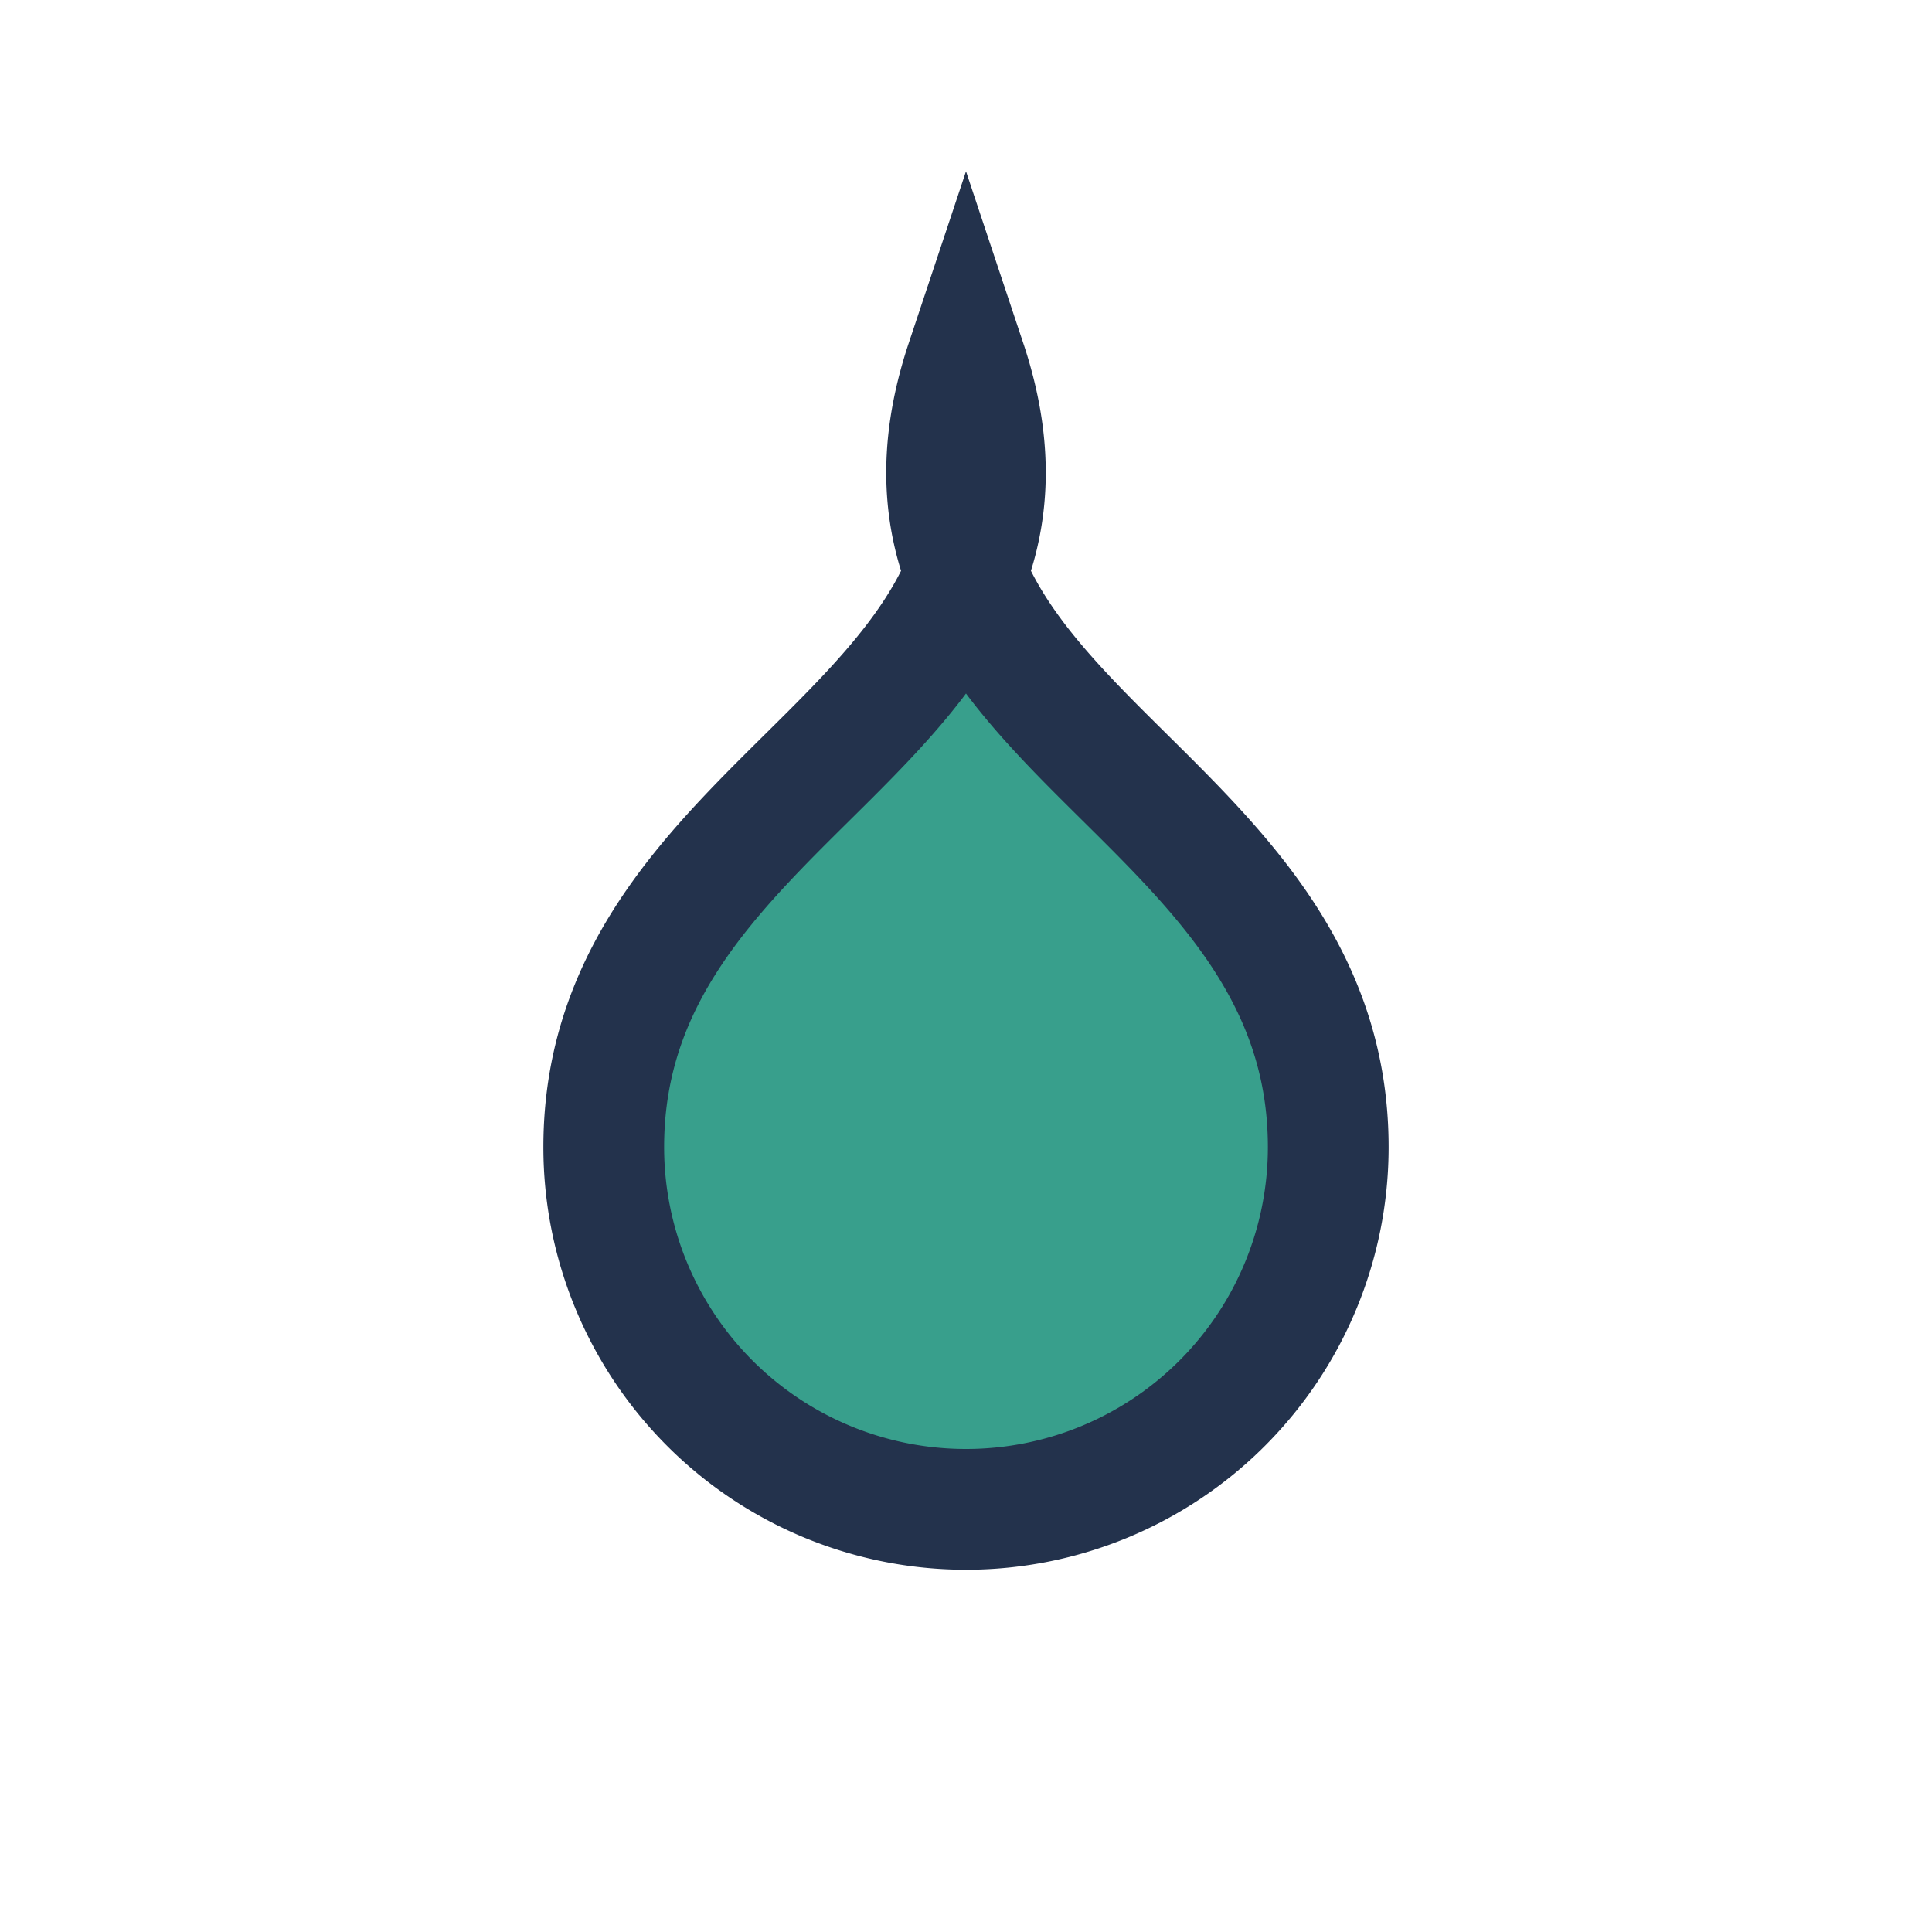
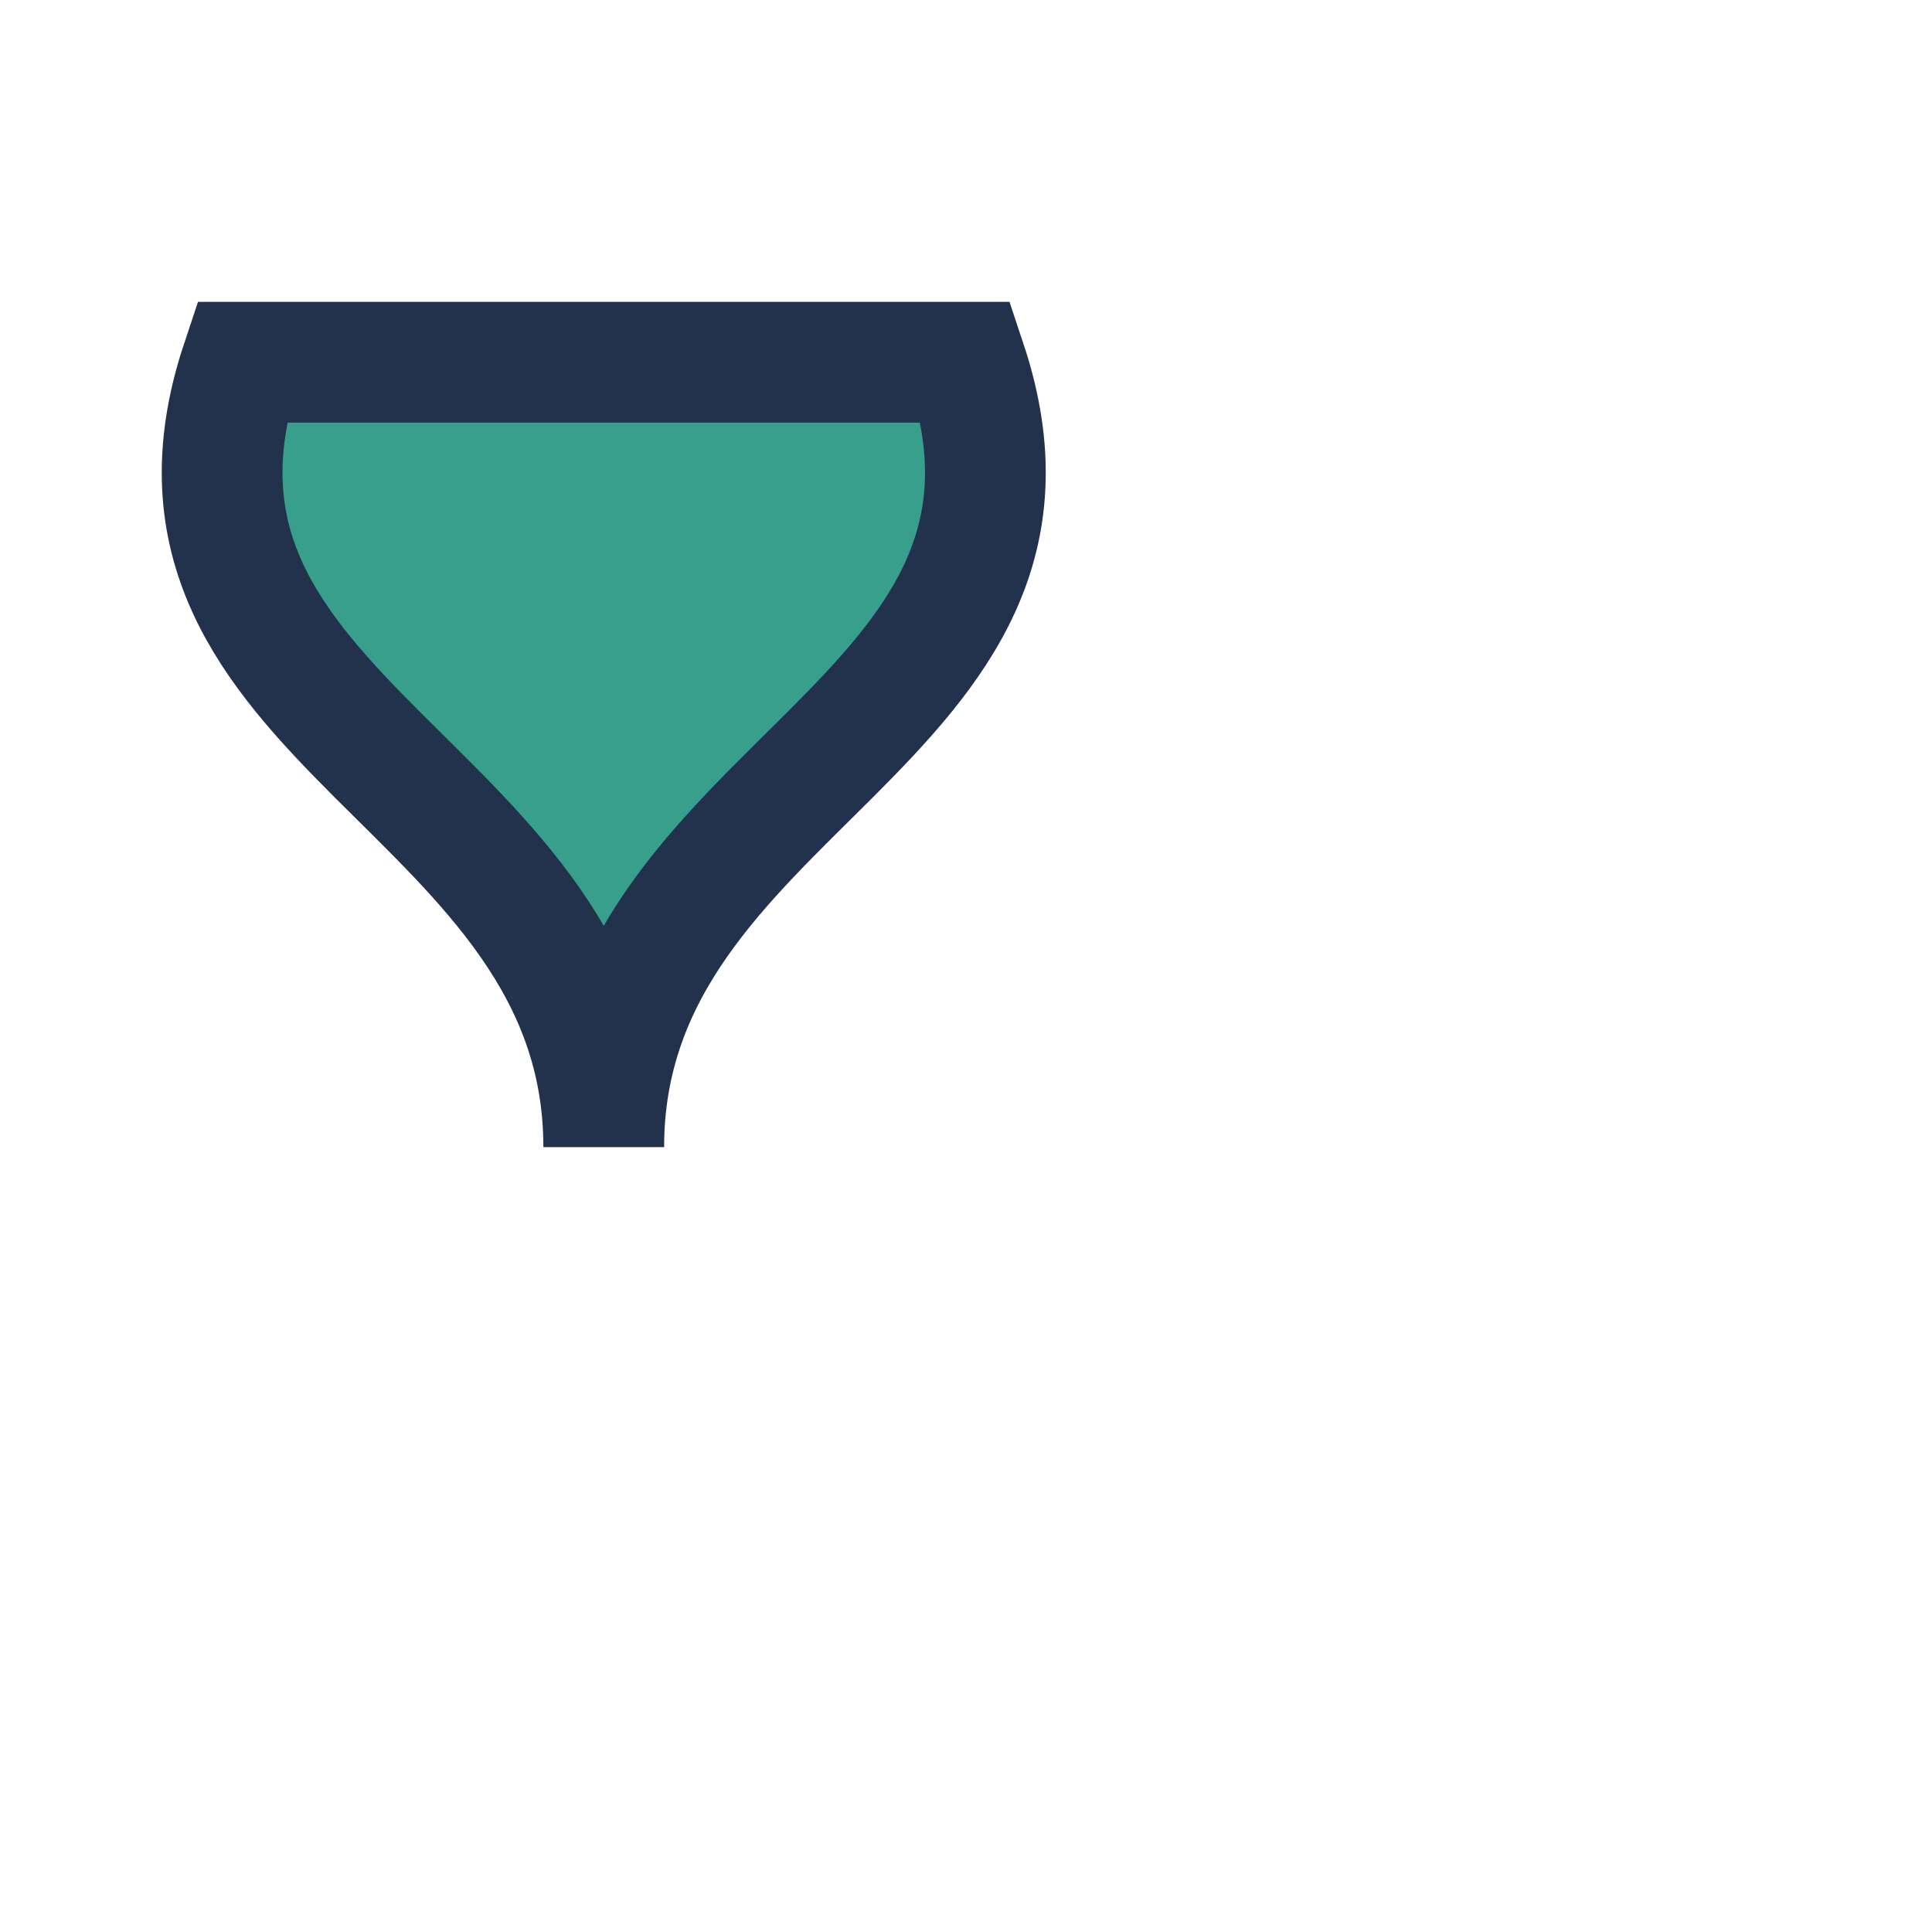
<svg xmlns="http://www.w3.org/2000/svg" width="32" height="32" viewBox="0 0 32 32">
-   <path d="M16 6c2 6-6 7-6 13a6 6 0 0 0 12 0c0-6-8-7-6-13z" fill="#389F8C" stroke="#23324C" stroke-width="2" />
+   <path d="M16 6c2 6-6 7-6 13c0-6-8-7-6-13z" fill="#389F8C" stroke="#23324C" stroke-width="2" />
</svg>